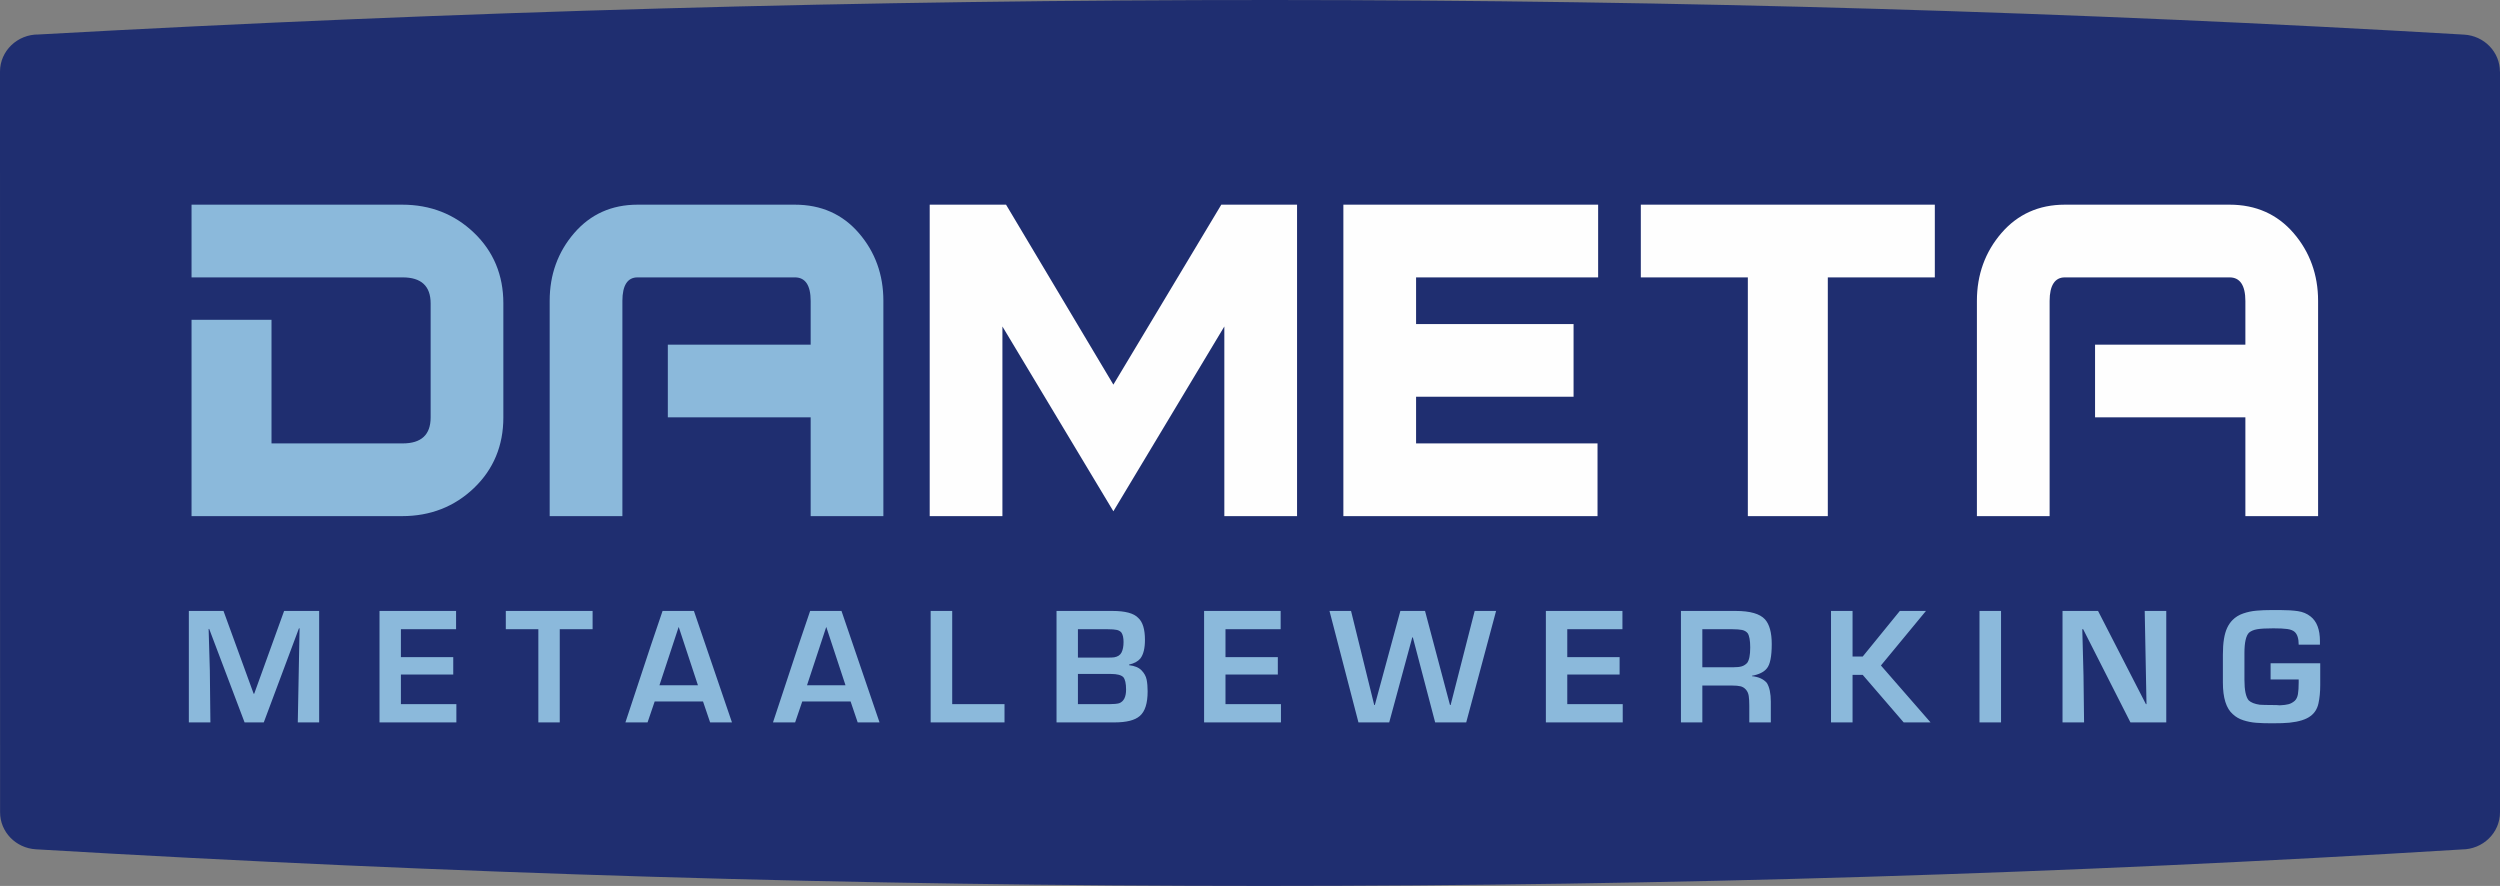
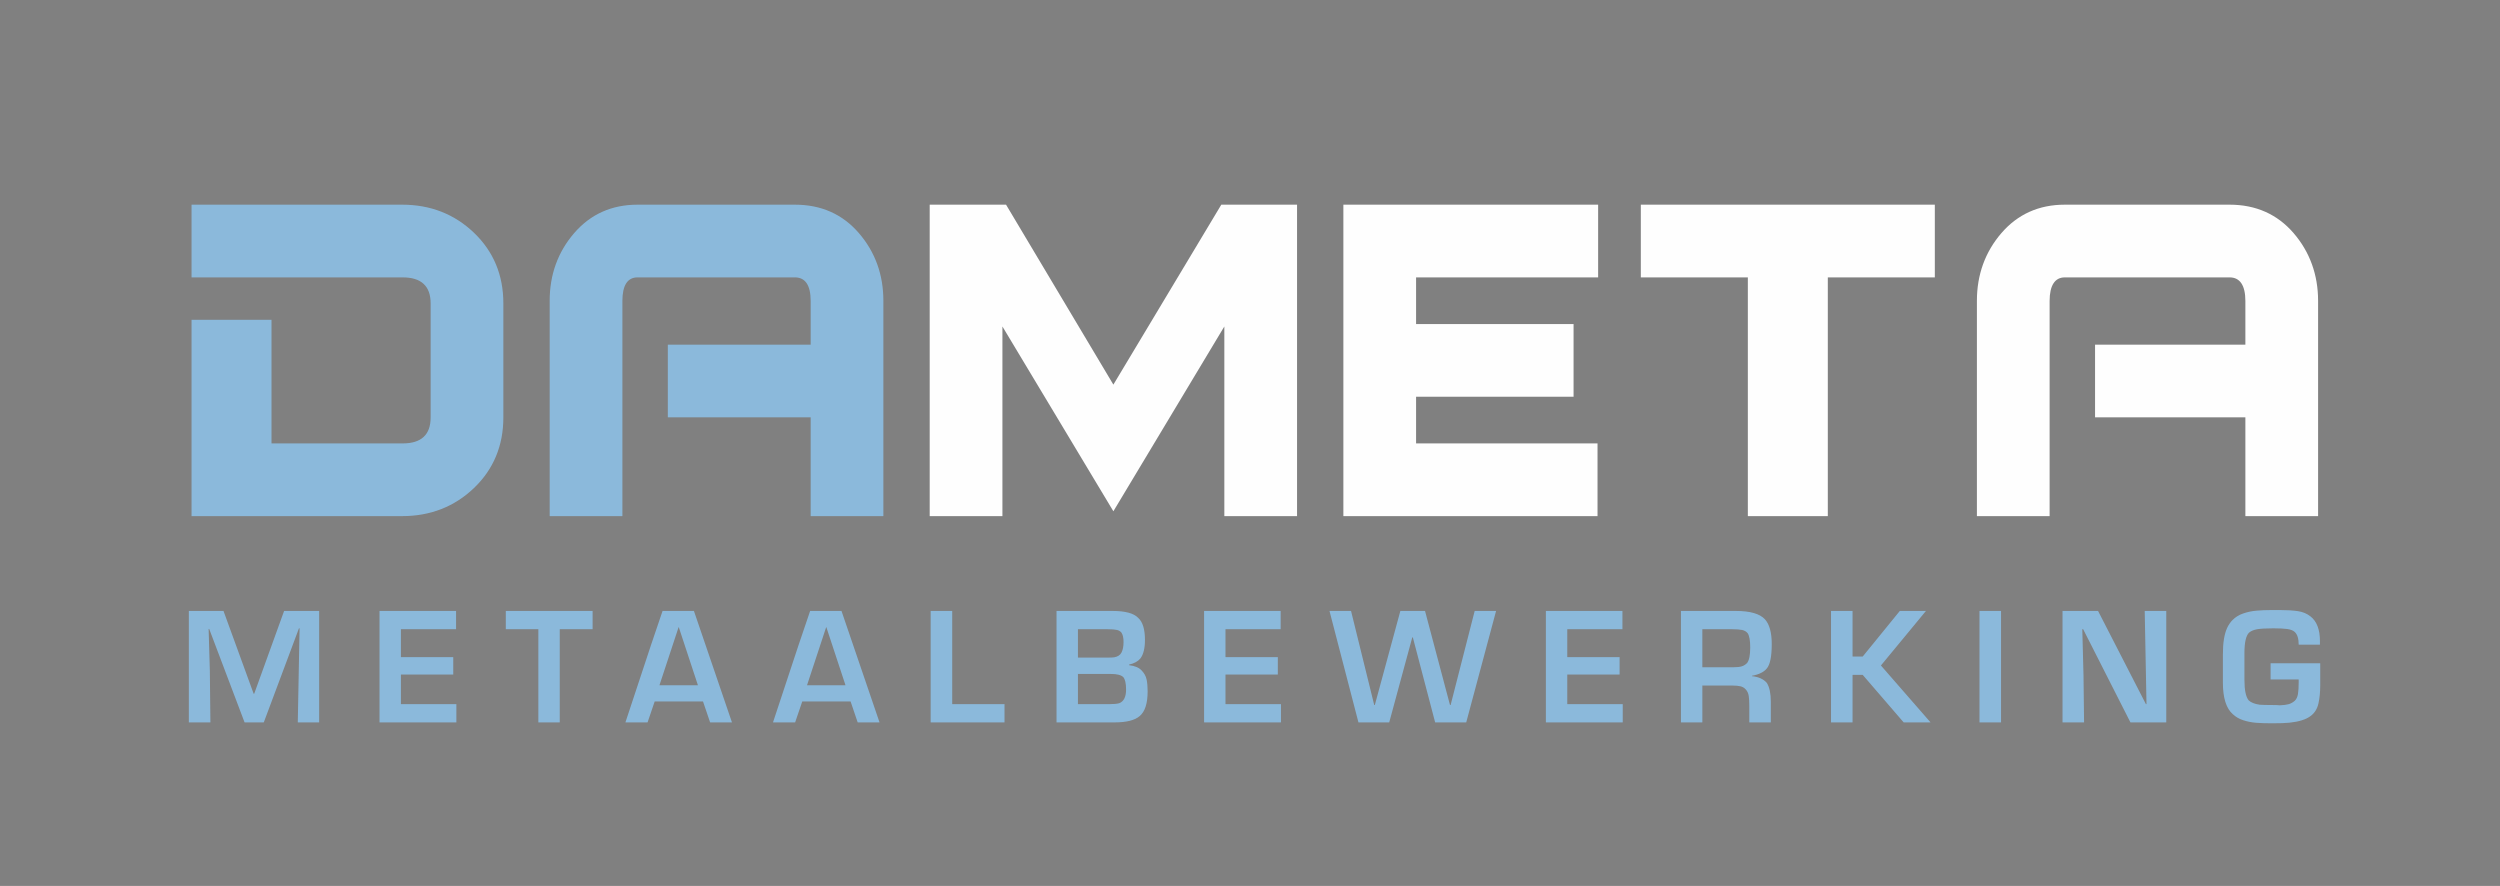
<svg xmlns="http://www.w3.org/2000/svg" xml:space="preserve" width="110.028mm" height="38.991mm" version="1.1" style="shape-rendering:geometricPrecision; text-rendering:geometricPrecision; image-rendering:optimizeQuality; fill-rule:evenodd; clip-rule:evenodd" viewBox="0 0 10960.7 3884.16">
  <rect x="0" y="0" width="10960.7" height="3884.16" fill="#808080" stroke="none" />
  <defs>
    <style type="text/css"> .fil0 {fill:#1F2E70} .fil2 {fill:#8BB9DB;fill-rule:nonzero} .fil1 {fill:#FEFEFE;fill-rule:nonzero} </style>
  </defs>
  <g id="Laag_x0020_1">
-     <path class="fil0" d="M169.63 151.11c1837.71,-102.01 3642.39,-151.75 5415.26,-151.1 1777.02,0.64 3515.85,51.87 5217.96,151.72 88.95,5.08 157.56,76.74 157.48,162.17l0.38 0 0 3247.52c0,89.89 -75.03,162.76 -167.59,162.8 -1727.2,106.47 -3477.92,159.87 -5252.21,159.95 -1777.39,0.06 -3571.74,-53.41 -5383.05,-160.58 -88.95,-5.07 -157.56,-76.75 -157.48,-162.16l-0.38 -3247.52c0,-90.49 76.34,-164.02 169.63,-162.79z" />
    <path class="fil1" d="M10163.16 2262.81l-318.79 0 0 -433.01 -659.04 0 0 -318.79 659.04 0 0 -191.28c0,-69.07 -23.95,-103.6 -69.06,-103.6l-722.8 0c-43.36,0 -66.42,35.45 -66.42,103.16l0 943.51 -318.79 0 0 -943.97c0,-114.66 36.22,-214.39 107.6,-297.09 71.17,-82.42 164.25,-124.4 277.6,-124.4l722.8 0c115.11,0 209.1,41.97 280.25,124.4 71.38,82.67 107.6,183.35 107.6,297.09l0 943.97zm-1680.34 -1046.68l-469.18 0 0 1046.67 -350.61 0 0 -1046.67 -469.18 0 0 -318.78 1288.97 0 0 318.78zm-1476.17 0l-798.17 0 0 204.54 690.49 0 0 318.81 -690.49 0 0 204.54 795.52 0 0 318.79 -1114.29 0 0 -1365.46 1116.94 0 0 318.78zm-1320.03 1046.68l-318.79 0 0 -831.48 -486.49 810.21 -486.48 -810.21 0 831.48 -318.79 0 0 -1365.46 334.73 0 470.54 788.99 473.2 -788.99 332.08 0 0 1365.46z" />
    <path class="fil2" d="M3872.98 2262.81l-318.79 0 0 -433.01 -626.25 0 0 -318.79 626.25 0 0 -191.28c0,-69.07 -23.41,-103.6 -69.07,-103.6l-689.98 0c-43.9,0 -66.41,34.91 -66.41,103.16l0 943.51 -318.81 0 0 -943.97c0,-114.66 35.93,-214.13 107.6,-297.09 71.44,-82.69 164.26,-124.4 277.6,-124.4l689.98 0c115.12,0 208.85,41.71 280.26,124.4 71.65,82.96 107.6,182.6 107.6,297.09l0 943.97 0.01 0zm-1666.14 -432.12c0,122.8 -43.09,227.05 -128.84,309.04 -85.55,81.78 -191.34,123.08 -314.81,123.08l-923.41 0 0 -860.73 350.58 0 0 541.94 575.04 0c81.92,0 122.63,-38.07 122.63,-113.78l0 -500.32c0,-75.71 -41.2,-113.78 -122.63,-113.78l-925.63 0 0 -318.78 923.41 0c123.97,0 229.26,41.3 314.81,123.07 85.74,82 128.84,185.89 128.84,309.04l0 501.22z" />
    <path class="fil2" d="M827.95 3167.24l0 -488.69 151.93 0 132.16 362.83 2.5 0 131.08 -362.83 153.67 0 0 488.69 -93.72 0 7.82 -412.46 -2.72 0 -154.21 412.46 -84.16 0 -155.08 -409.74 -2.59 0 5.32 181.57 2.49 228.16 -94.48 0 -0.01 0zm835.94 0l0 -488.69 335.68 0 0 80.15 -241.85 0 0 122.49 229.47 0 0 76.24 -229.47 0 0 129.67 243.16 0 0 80.14 -336.99 0zm696.4 0l0 -408.54 -142.69 0 0 -80.15 380.53 0 0 80.15 -144.01 0 0 408.54 -93.83 0zm530.9 -162.89l168.76 0 -84.06 -254.88 -0.65 0 -84.06 254.88zm13.68 -325.8l137.48 0 166.81 488.69 -95.79 0 -31.16 -91.88 -211.88 0 -31.28 91.88 -97.09 0 112.08 -338.83 50.82 -149.86zm633.3 325.8l168.76 0 -84.06 -254.88 -0.65 0 -84.06 254.88zm13.68 -325.8l137.48 0 166.81 488.69 -95.79 0 -31.16 -91.88 -211.88 0 -31.28 91.88 -97.09 0 112.08 -338.83 50.82 -149.86zm528.39 0l94.48 0 0 408.55 229.36 0 0 80.14 -323.84 0 0 -488.69zm645.69 276.28l0 132.27 140.19 0c17.05,0 30.52,-1.3 40.3,-3.81 20.41,-7.49 30.62,-27.47 30.62,-60.05 0,-26.94 -4.12,-45.18 -12.38,-54.74 -9.55,-9.12 -27.36,-13.69 -53.42,-13.69l-145.3 0 0 0.01zm129.67 -196.14l-129.66 0 0 124.45 128.47 0c14.66,0 24.87,-0.44 30.51,-1.3 15.75,-2.72 26.61,-9.88 32.37,-21.51 5.76,-11.62 8.69,-26.82 8.69,-45.6 0,-18.25 -3.04,-31.93 -9.12,-41.05 -4.55,-5.76 -11.07,-9.66 -19.76,-11.83 -8.69,-2.06 -22.47,-3.15 -41.48,-3.15zm21.51 -80.15c56.46,0 94.26,10.21 113.37,30.73 19.54,17.59 29.32,49.74 29.32,96.33 0,36.93 -6.73,64.07 -20.2,81.45 -10.75,12.82 -27.26,21.72 -49.52,26.72l0 2.61c24.55,2.71 42.8,10.31 54.74,22.69 11.95,12.27 19.44,25.95 22.36,40.83 2.94,14.87 4.34,31.93 4.34,51.15 0,52.67 -11.51,88.72 -34.53,108.15 -21.18,18.68 -58.1,28.02 -110.88,28.02l-254.01 0 0 -488.69 245 0zm401.97 488.69l0 -488.69 335.68 0 0 80.15 -241.85 0 0 122.49 229.47 0 0 76.24 -229.47 0 0 129.67 243.16 0 0 80.14 -336.99 0zm676.74 0l-126.95 -488.69 94.49 0 101.64 412.46 2.61 0 111.97 -412.46 108.15 0 109.47 412.46 2.72 0 105.55 -412.46 93.83 0 -130.97 488.69 -136.19 0 -97.83 -372.71 -2.5 0 -101.1 372.71 -134.88 0 -0.01 0zm821.72 0l0 -488.69 335.68 0 0 80.15 -241.85 0 0 122.49 229.47 0 0 76.24 -229.47 0 0 129.67 243.16 0 0 80.14 -336.99 0zm818.25 -408.54l-132.27 0 0 166.8 134.98 0c16.3,0 28.89,-1.3 37.69,-4.01 8.8,-2.61 16.62,-7.6 23.57,-14.77 9.12,-11.72 13.69,-34.42 13.69,-67.76 0,-30.84 -3.8,-51.69 -11.18,-62.77 -6.09,-7.39 -14.33,-12.16 -24.87,-14.33 -10.53,-2.06 -24.44,-3.15 -41.59,-3.15l-0.01 0zm14.23 -80.15c63.22,0 105.99,12.38 128.37,37.04 19.65,22.15 29.43,58.21 29.43,108.26 0,54.3 -7.17,89.92 -21.62,106.87 -12.81,15.85 -34.53,26.49 -65.05,32.03l0 1.85c28.67,2.82 50.29,12.48 65.05,29.32 11.73,18.68 17.59,46.37 17.59,82.86l0 90.46 -94.37 0 0 -73.63c0,-16.94 -0.86,-31.06 -2.5,-42.25 -1.62,-11.19 -5.75,-20.52 -12.48,-28.01 -6.62,-7.5 -14.55,-12.27 -23.57,-14.44 -9.12,-2.17 -21.18,-3.26 -36.38,-3.26l-9.77 0 -121.19 0 0 161.59 -93.83 0 0 -488.69 240.33 0zm417.62 0l94.48 0 0 200.04 44.42 0 162.8 -200.04 114.57 0 -197.43 239.13 217.62 249.56 -117.83 0 -179.73 -208.51 -44.42 0 0 208.51 -94.48 0 0 -488.69zm651 0l94.48 0 0 488.69 -94.48 0 0 -488.69zm364.09 0l155.73 0 209.81 408.55 2.59 0 -7.82 -408.55 94.49 0 0 488.69 -157.04 0 -207.31 -408.54 -3.8 0 5.32 202.64 2.49 205.91 -94.48 0 0 -488.69 0.01 -0.01zm1129.82 324.49c0,30.62 -2.59,57.78 -7.92,81.45 -5.33,23.57 -16.73,41.81 -34.43,54.73 -19.76,15.21 -50.82,24.98 -93.18,29.33 -16.94,1.73 -42.35,2.59 -76.24,2.59 -26.93,0 -50.06,-0.76 -69.39,-2.27 -19.33,-1.52 -38.11,-5.22 -56.14,-11.08 -18.13,-5.87 -33.33,-14.66 -45.71,-26.39 -29.22,-25.2 -43.77,-71.58 -43.77,-138.91l0 -121.74c0,-26.72 1.52,-49.74 4.68,-69.06 3.15,-19.34 7.82,-35.62 14.12,-49.09 6.31,-13.36 14.13,-24.75 23.57,-34.21 12.49,-12.7 28.02,-22.37 46.7,-28.78 18.68,-6.42 38,-10.53 57.99,-12.27 19.98,-1.84 42.68,-2.71 67.98,-2.71l35.85 0c30.62,0 56.69,1.62 78.08,4.77 21.4,3.16 39.97,10.98 55.5,23.35 27.36,21.4 41.05,57.45 41.05,107.95l0 15.75 -93.18 0c0,-26.83 -5.87,-45.4 -17.48,-55.93 -7.49,-6.62 -18.46,-10.86 -32.9,-12.82 -14.33,-1.95 -34.43,-2.93 -60.38,-2.93 -31.93,0 -55.61,1.3 -70.81,3.91 -15.2,2.59 -27.26,7.6 -36.06,14.98 -13.46,13.47 -20.19,43.22 -20.19,89.27l0 117.18c0,45.93 6.3,76.13 18.9,90.67 10.2,9.45 26.28,15.75 48.21,18.9 12.27,0.88 30.4,1.3 54.73,1.3 15.2,0 26.28,0.44 33.23,1.3 16.4,-0.76 29.22,-2.39 38.44,-4.89 9.34,-2.49 18.25,-7.38 26.83,-14.65 7.38,-6.84 12.16,-16.84 14.33,-29.97 2.06,-13.25 3.15,-29.97 3.15,-50.18l0 -13.69 -123.15 0 0 -71.03 217.62 0 0 95.13 -0.02 0.03z" />
  </g>
</svg>